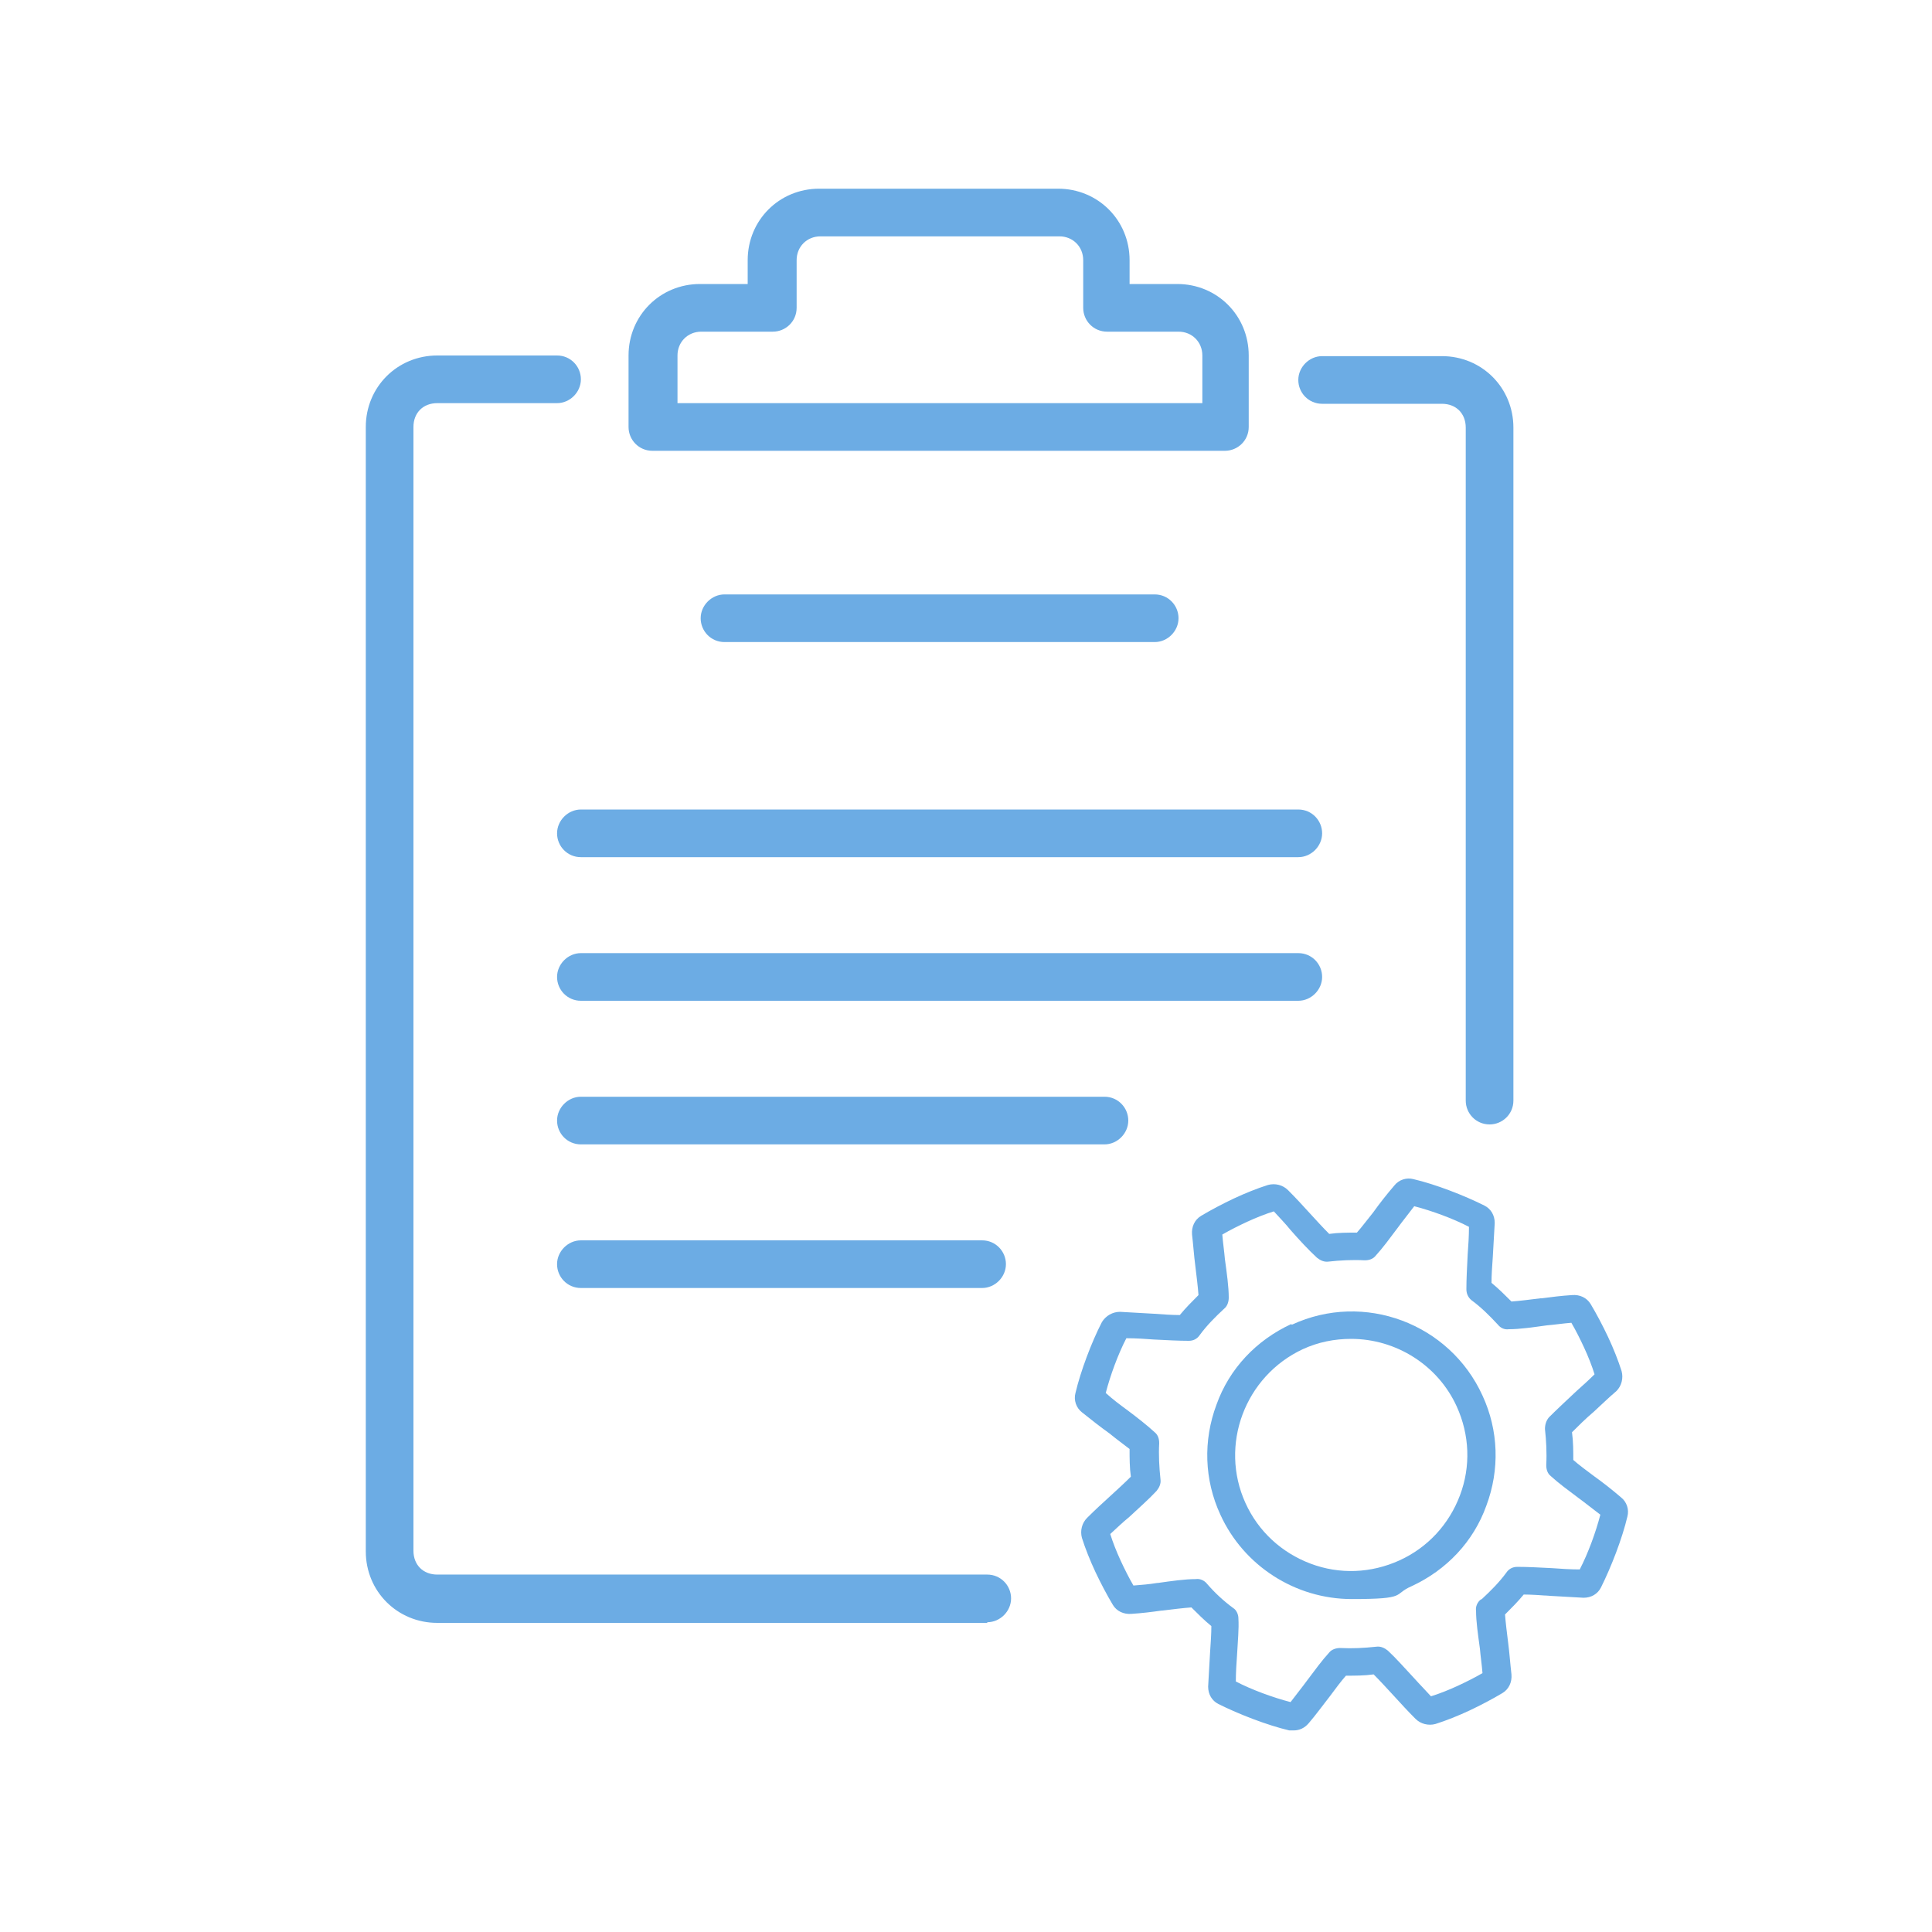
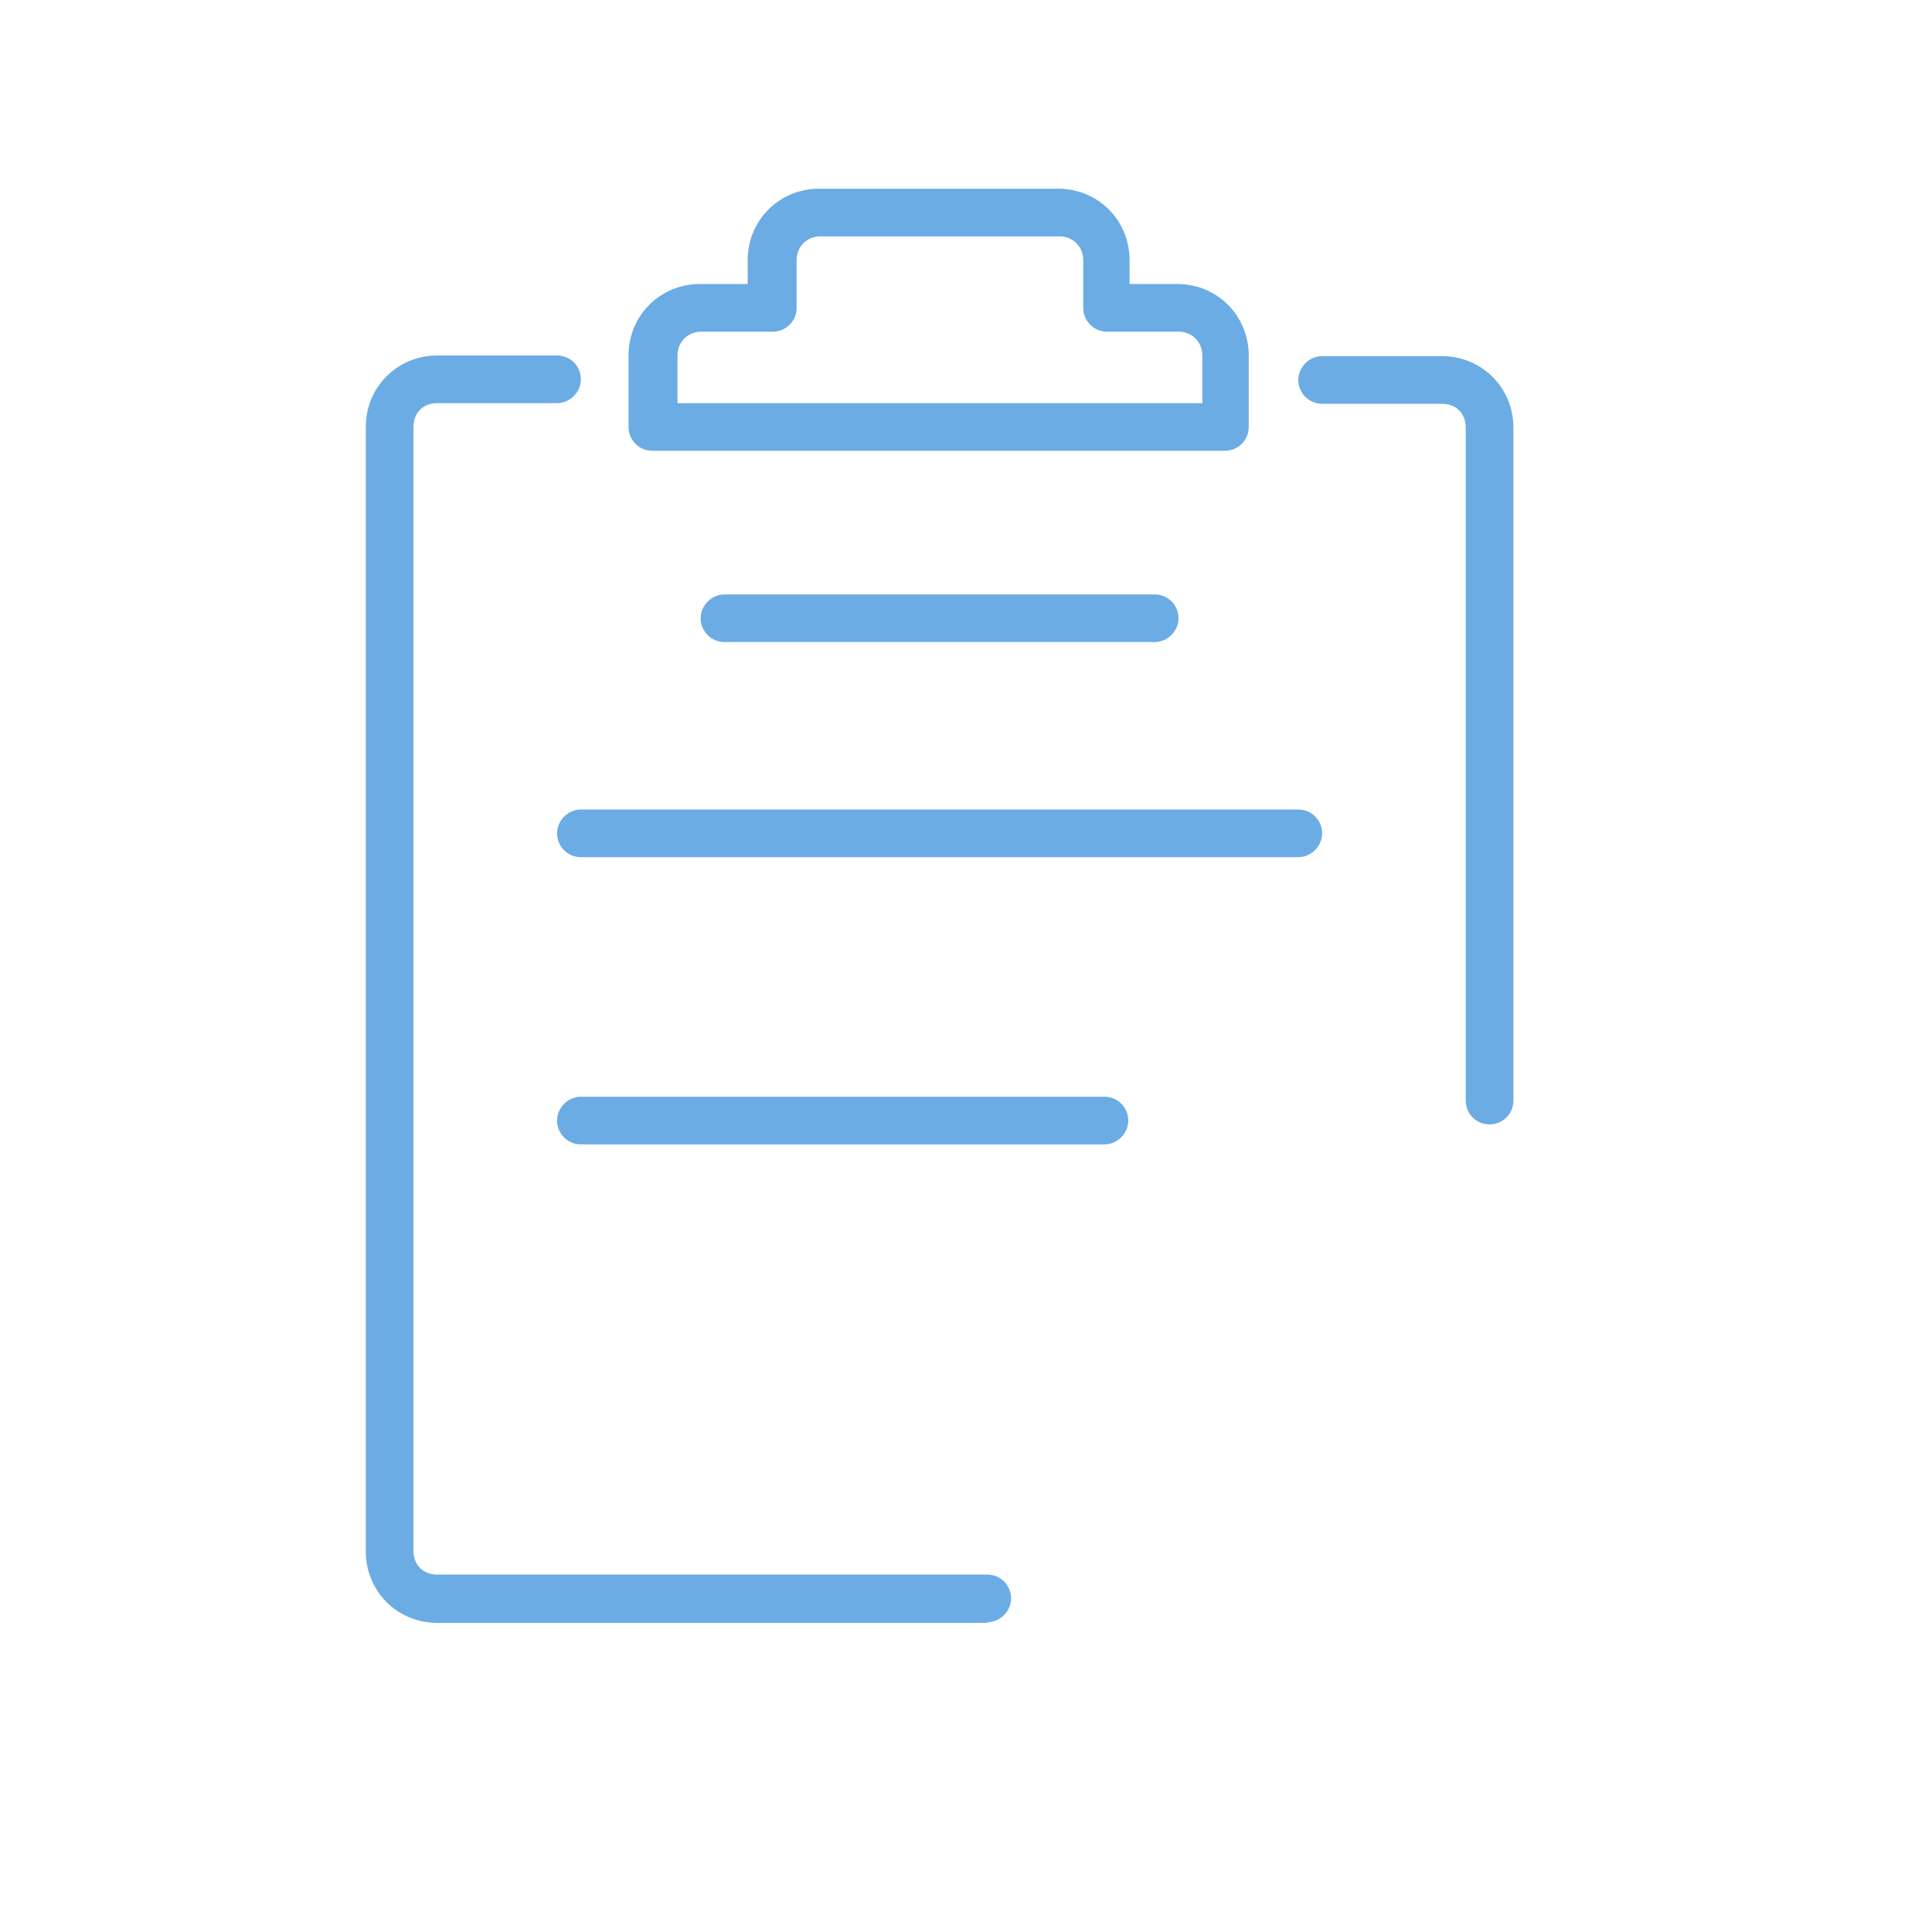
<svg xmlns="http://www.w3.org/2000/svg" id="Layer_1" version="1.1" viewBox="0 0 300 300">
  <defs>
    <style>
      .st0 {
        fill: #6cace4;
      }
    </style>
  </defs>
  <g>
    <path class="st0" d="M153.3,252h-85.4c-6.2,0-11.1-4.9-11.1-11.1V66.3c0-6.2,4.9-11.1,11.1-11.1h18.6c2.1,0,3.7,1.7,3.7,3.7s-1.7,3.7-3.7,3.7h-18.6c-2.2,0-3.7,1.5-3.7,3.7v174.5c0,2.2,1.5,3.7,3.7,3.7h85.4c2.1,0,3.7,1.7,3.7,3.7s-1.7,3.7-3.7,3.7Z" />
    <path class="st0" d="M231.3,174.6c-2.1,0-3.7-1.7-3.7-3.7v-104.5c0-2.2-1.5-3.7-3.7-3.7h-18.6c-2.1,0-3.7-1.7-3.7-3.7s1.7-3.7,3.7-3.7h18.6c6.2,0,11.1,4.9,11.1,11.1v104.5c0,2.1-1.7,3.7-3.7,3.7Z" />
    <path class="st0" d="M190.4,70h-89.1c-2.1,0-3.7-1.7-3.7-3.7v-11.1c0-6.2,4.9-11.1,11.1-11.1h7.4v-3.7c0-6.2,4.9-11.1,11.1-11.1h37.1c6.2,0,11.1,4.9,11.1,11.1v3.7h7.4c6.2,0,11.1,4.9,11.1,11.1v11.1c0,2.1-1.7,3.7-3.7,3.7ZM105,62.6h81.7v-7.4c0-2.1-1.6-3.7-3.7-3.7h-11.1c-2.1,0-3.7-1.7-3.7-3.7v-7.4c0-2.1-1.6-3.7-3.7-3.7h-37.1c-2.1,0-3.7,1.6-3.7,3.7v7.4c0,2.1-1.7,3.7-3.7,3.7h-11.1c-2.1,0-3.7,1.6-3.7,3.7v7.4Z" />
    <path class="st0" d="M179.3,99.7h-66.8c-2.1,0-3.7-1.7-3.7-3.7s1.7-3.7,3.7-3.7h66.8c2.1,0,3.7,1.7,3.7,3.7s-1.7,3.7-3.7,3.7Z" />
    <path class="st0" d="M201.6,133.1h-111.4c-2.1,0-3.7-1.7-3.7-3.7s1.7-3.7,3.7-3.7h111.4c2.1,0,3.7,1.7,3.7,3.7s-1.7,3.7-3.7,3.7Z" />
-     <path class="st0" d="M201.6,155.4h-111.4c-2.1,0-3.7-1.7-3.7-3.7s1.7-3.7,3.7-3.7h111.4c2.1,0,3.7,1.7,3.7,3.7s-1.7,3.7-3.7,3.7Z" />
    <path class="st0" d="M171.5,177.7h-81.3c-2.1,0-3.7-1.7-3.7-3.7s1.7-3.7,3.7-3.7h81.3c2.1,0,3.7,1.7,3.7,3.7s-1.7,3.7-3.7,3.7Z" />
-     <path class="st0" d="M152.5,200h-62.3c-2.1,0-3.7-1.7-3.7-3.7s1.7-3.7,3.7-3.7h62.3c2.1,0,3.7,1.7,3.7,3.7s-1.7,3.7-3.7,3.7Z" />
  </g>
-   <path class="st0" d="M251.7,232.5c-1.4-1.2-2.8-2.3-4.2-3.3-1.2-.9-2.3-1.7-3.2-2.5,0-1.4,0-2.8-.2-4.3,1-1,2.1-2.1,3.4-3.2,1.1-1,2.2-2.1,3.5-3.2.8-.8,1.1-2,.8-3.1-.5-1.6-1.3-3.6-2.1-5.3s-1.8-3.6-2.7-5.1c-.6-1-1.7-1.5-2.9-1.4-1.6.1-3.2.3-4.7.5h-.2c-1.6.2-3.2.4-4.5.5-1-1-2-2-3.1-2.9,0-1.2.1-2.6.2-4,.1-1.6.2-3.4.3-5.3,0-1.2-.6-2.2-1.6-2.7-3.2-1.6-7.6-3.3-11-4.1-1.1-.3-2.3.1-3,1-1.2,1.4-2.3,2.8-3.3,4.2-.9,1.1-1.7,2.2-2.5,3.1-1.4,0-2.9,0-4.3.2-1-1-2-2.1-3.1-3.3-1-1.1-2.1-2.3-3.3-3.5-.8-.8-2-1.1-3.1-.8-1.6.5-3.6,1.3-5.3,2.1-1.7.8-3.6,1.8-5.1,2.7-1,.6-1.5,1.7-1.4,2.9.2,1.7.3,3.3.5,4.8.2,1.7.4,3.2.5,4.6-1,1-2,2-2.9,3.1-1.2,0-2.6-.1-4-.2-1.7-.1-3.4-.2-5.3-.3-1.1,0-2.2.6-2.8,1.6-1.6,3.1-3.3,7.6-4.1,11-.3,1.1.1,2.3,1,3,1.5,1.2,2.9,2.3,4.3,3.3,1.1.9,2.2,1.7,3.1,2.4,0,1.4,0,2.9.2,4.3-1,1-2.1,2-3.3,3.1-1.1,1-2.3,2.1-3.5,3.3-.8.8-1.1,2-.8,3.1.5,1.6,1.3,3.6,2.1,5.3.8,1.7,1.8,3.6,2.7,5.1.6,1,1.7,1.5,2.9,1.4,1.6-.1,3.2-.3,4.6-.5h.1c1.7-.2,3.2-.4,4.6-.5,1,1,2,2,3.1,2.9,0,1.2-.1,2.6-.2,4.1-.1,1.7-.2,3.4-.3,5.3,0,1.2.6,2.2,1.6,2.7,3.2,1.6,7.6,3.3,11,4.1.2,0,.5,0,.7,0,.9,0,1.7-.4,2.3-1.1,1.2-1.4,2.2-2.8,3.3-4.2.9-1.2,1.7-2.3,2.5-3.2,1.4,0,2.9,0,4.3-.2,1,1,2,2.1,3.2,3.4,1,1.1,2.1,2.3,3.3,3.5.8.8,2,1.1,3.1.8,1.6-.5,3.6-1.3,5.3-2.1,1.7-.8,3.6-1.8,5.1-2.7,1-.6,1.5-1.7,1.4-2.9-.2-1.7-.3-3.3-.5-4.8-.2-1.6-.4-3.2-.5-4.5,1-1,2-2,2.9-3.1,1.2,0,2.5.1,4,.2,1.7.1,3.4.2,5.3.3,1.2,0,2.2-.6,2.7-1.6,1.6-3.2,3.3-7.6,4.1-11,.3-1.1-.1-2.3-1-3ZM229.9,248.4c-.5.4-.8,1.1-.7,1.7,0,1.7.3,3.7.6,5.9.1,1.2.3,2.5.4,3.8-1.2.7-2.6,1.4-3.9,2-1.3.6-2.8,1.2-4.1,1.6-.9-1-1.8-1.9-2.6-2.8-1.5-1.6-2.8-3.1-4.1-4.3-.5-.4-1.1-.7-1.8-.6-1.9.2-3.7.3-5.6.2-.6,0-1.3.2-1.7.7-1.1,1.2-2.2,2.7-3.4,4.3-.8,1.1-1.7,2.2-2.6,3.4-2.7-.7-6-1.9-8.5-3.2,0-1.4.1-2.9.2-4.3.1-2,.3-3.8.2-5.5,0-.6-.3-1.3-.8-1.6-1.5-1.1-2.9-2.4-4.1-3.8-.4-.5-1.1-.8-1.7-.7-1.7,0-3.8.3-5.9.6h-.1c-1.2.2-2.4.3-3.7.4-.7-1.2-1.4-2.6-2-3.9-.6-1.3-1.2-2.8-1.6-4.1,1-.9,1.9-1.8,2.9-2.6,1.6-1.5,3.1-2.8,4.3-4.1.4-.5.7-1.1.6-1.8-.2-1.9-.3-3.7-.2-5.6,0-.7-.2-1.3-.7-1.7-1.2-1.1-2.6-2.2-4.2-3.4-1.1-.8-2.3-1.7-3.4-2.7.7-2.7,1.9-6,3.2-8.5,1.5,0,3,.1,4.3.2,2,.1,3.8.2,5.4.2.7,0,1.3-.3,1.7-.9,1.1-1.5,2.4-2.8,3.8-4.1.5-.4.7-1.1.7-1.7,0-1.7-.3-3.8-.6-6-.1-1.2-.3-2.5-.4-3.8,1.2-.7,2.6-1.4,3.9-2,1.3-.6,2.8-1.2,4.1-1.6.9,1,1.8,1.9,2.6,2.9,1.4,1.6,2.8,3.1,4.1,4.3.5.4,1.1.7,1.8.6,1.8-.2,3.7-.3,5.6-.2.7,0,1.3-.2,1.7-.7,1.1-1.2,2.2-2.7,3.4-4.3.8-1.1,1.7-2.2,2.6-3.4,2.7.7,6,1.9,8.5,3.2,0,1.5-.1,2.9-.2,4.3-.1,2-.2,3.8-.2,5.4,0,.7.3,1.3.8,1.7,1.5,1.1,2.8,2.4,4.1,3.8.4.5,1,.8,1.7.7,1.7,0,3.7-.3,5.9-.6,1.2-.1,2.5-.3,3.8-.4.7,1.2,1.4,2.6,2,3.9.6,1.3,1.2,2.8,1.6,4.1-.9.9-1.9,1.8-2.8,2.6-1.6,1.5-3.1,2.9-4.3,4.1-.4.5-.6,1.1-.6,1.8.2,1.8.3,3.7.2,5.6,0,.7.2,1.3.7,1.7,1.2,1.1,2.7,2.2,4.3,3.4,1.1.8,2.2,1.7,3.4,2.6-.7,2.7-1.9,6-3.2,8.5-1.5,0-2.9-.1-4.3-.2-1.9-.1-3.8-.2-5.4-.2-.7,0-1.3.3-1.7.9-1.1,1.5-2.4,2.8-3.8,4.1Z" />
-   <path class="st0" d="M200.5,205.6c-5.4,2.5-9.6,6.9-11.6,12.5-2.1,5.6-1.9,11.7.6,17.1,3.6,7.9,11.6,13.1,20.4,13.1s6.3-.7,9.3-2c5.4-2.5,9.6-6.9,11.6-12.5,2.1-5.6,1.9-11.7-.6-17.1-5.1-11.2-18.4-16.2-29.6-11ZM193.4,233.4c-4.1-9-.1-19.7,8.9-23.9,2.4-1.1,4.9-1.6,7.5-1.6,7,0,13.5,4.1,16.4,10.5,2,4.4,2.2,9.3.5,13.8s-5,8.1-9.4,10.1c-4.4,2-9.3,2.2-13.8.5-4.5-1.7-8.1-5-10.1-9.4Z" />
</svg>